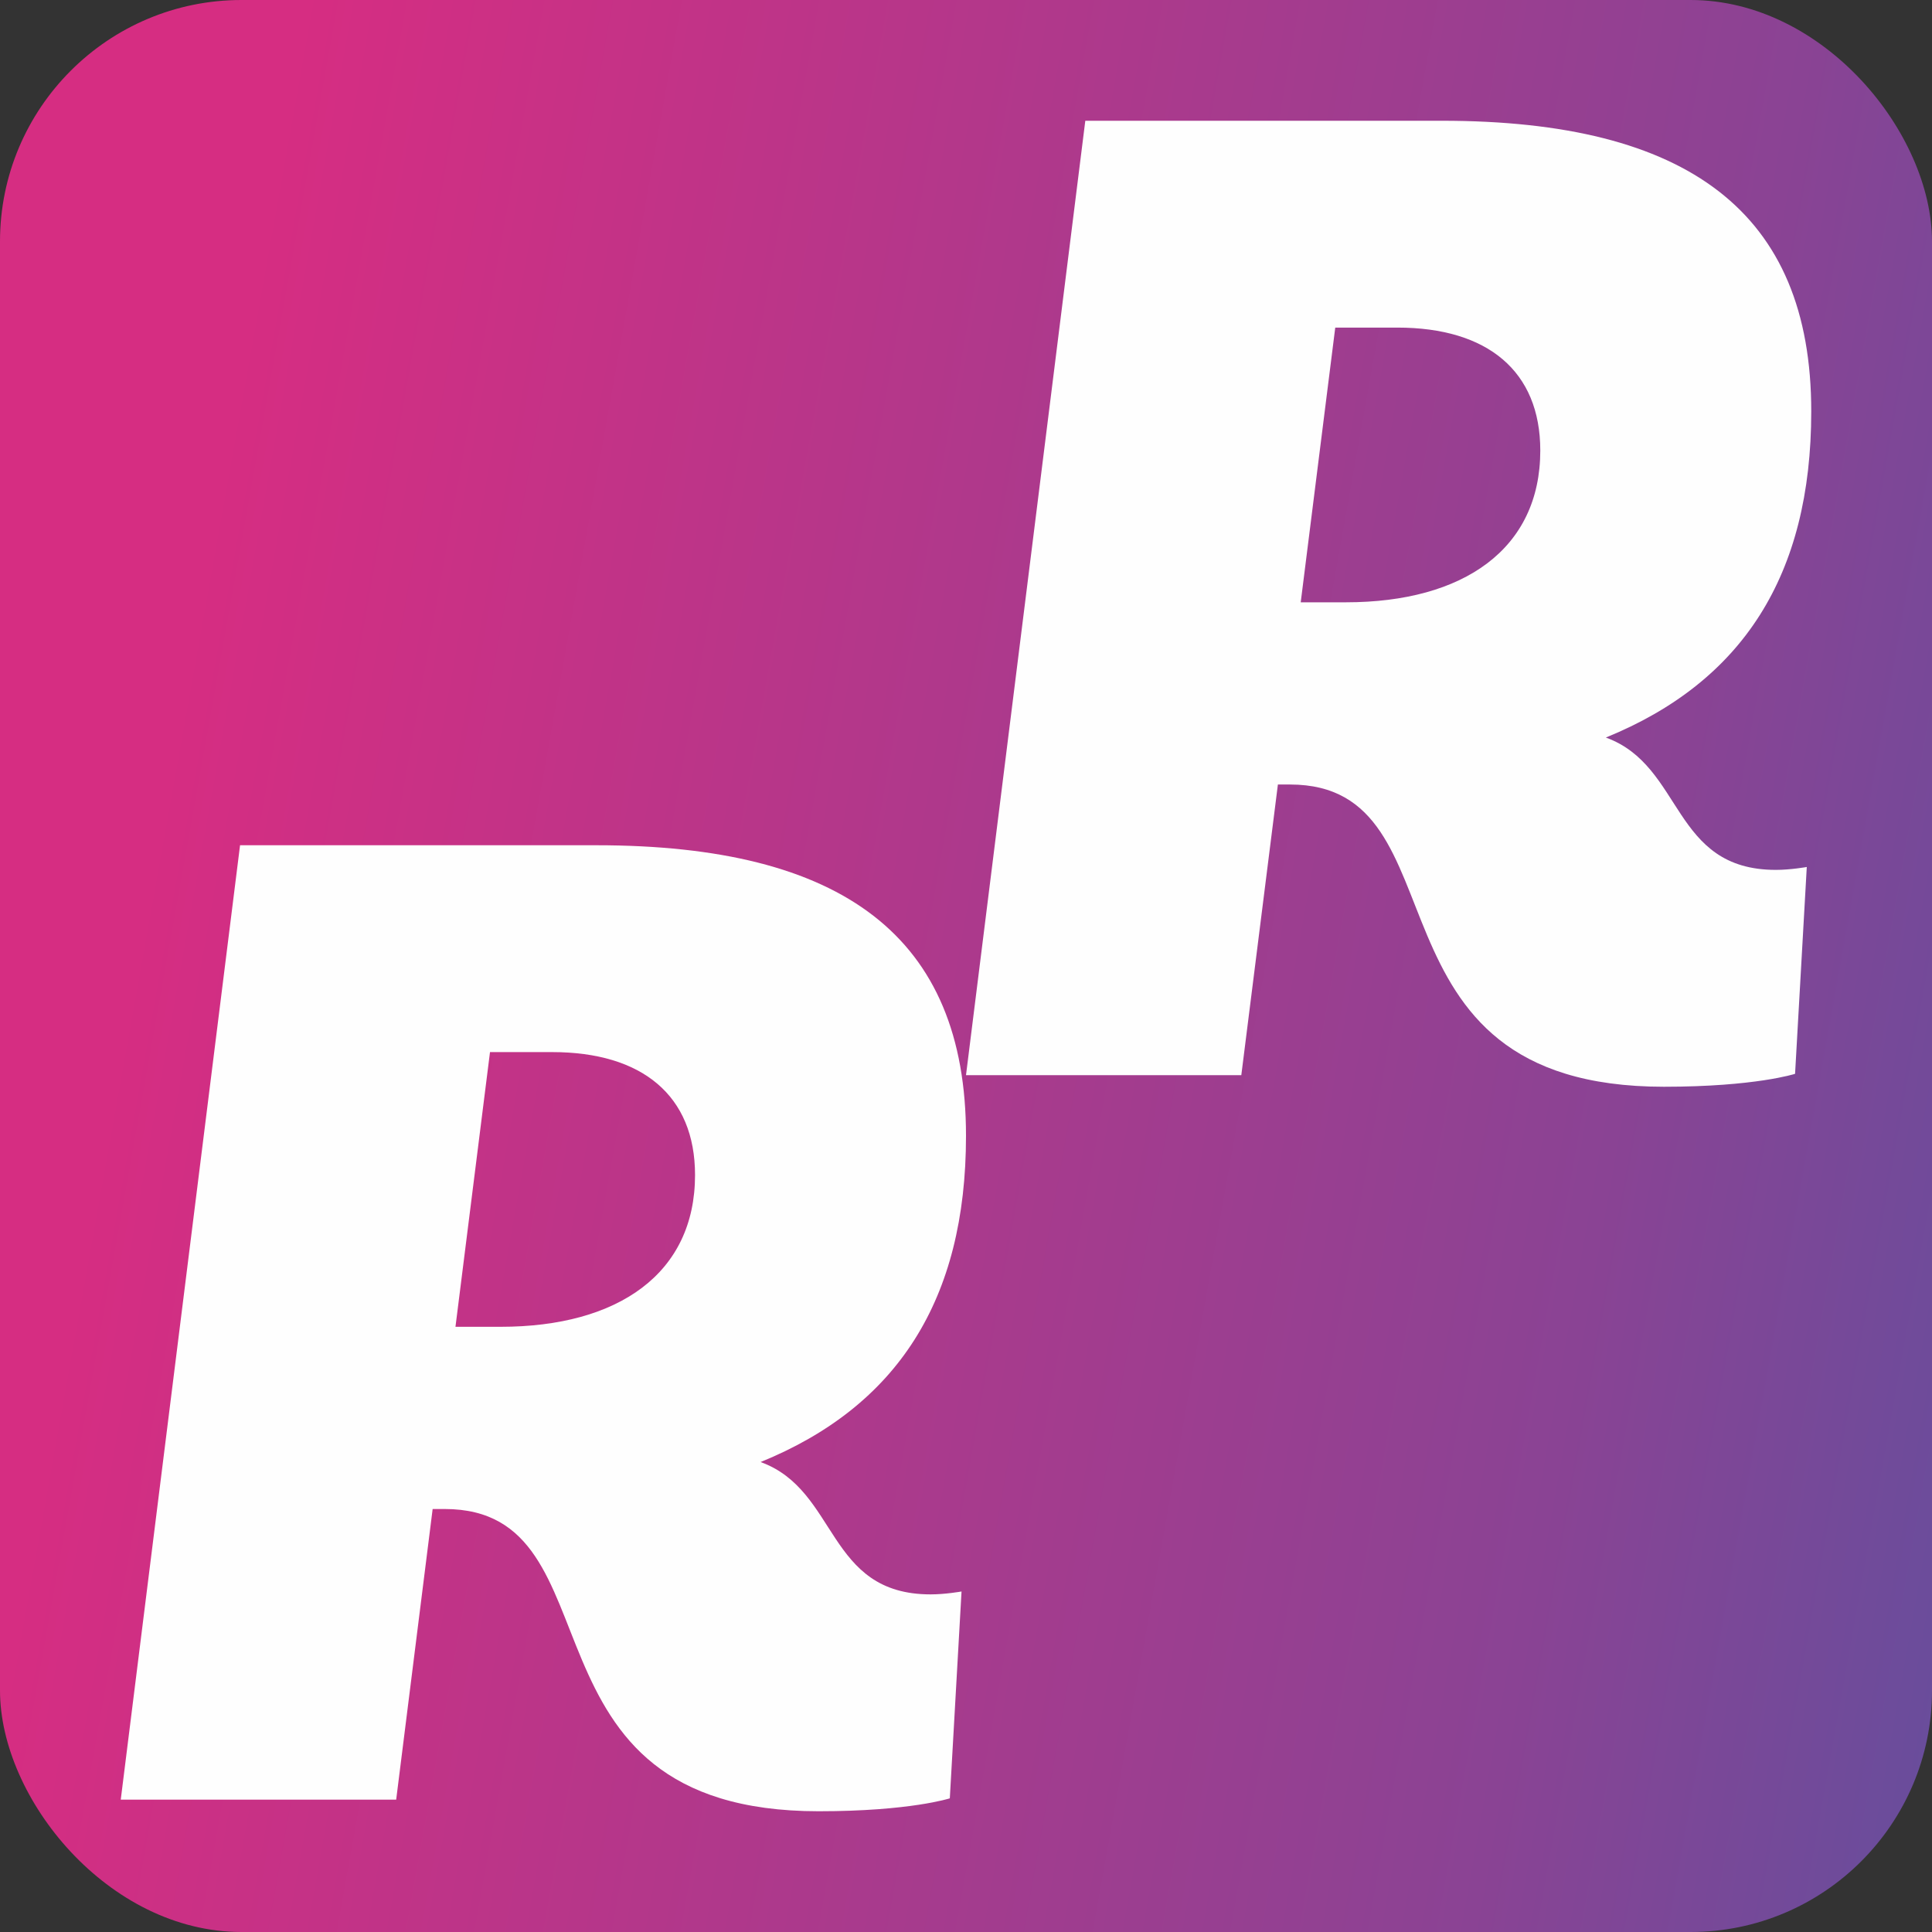
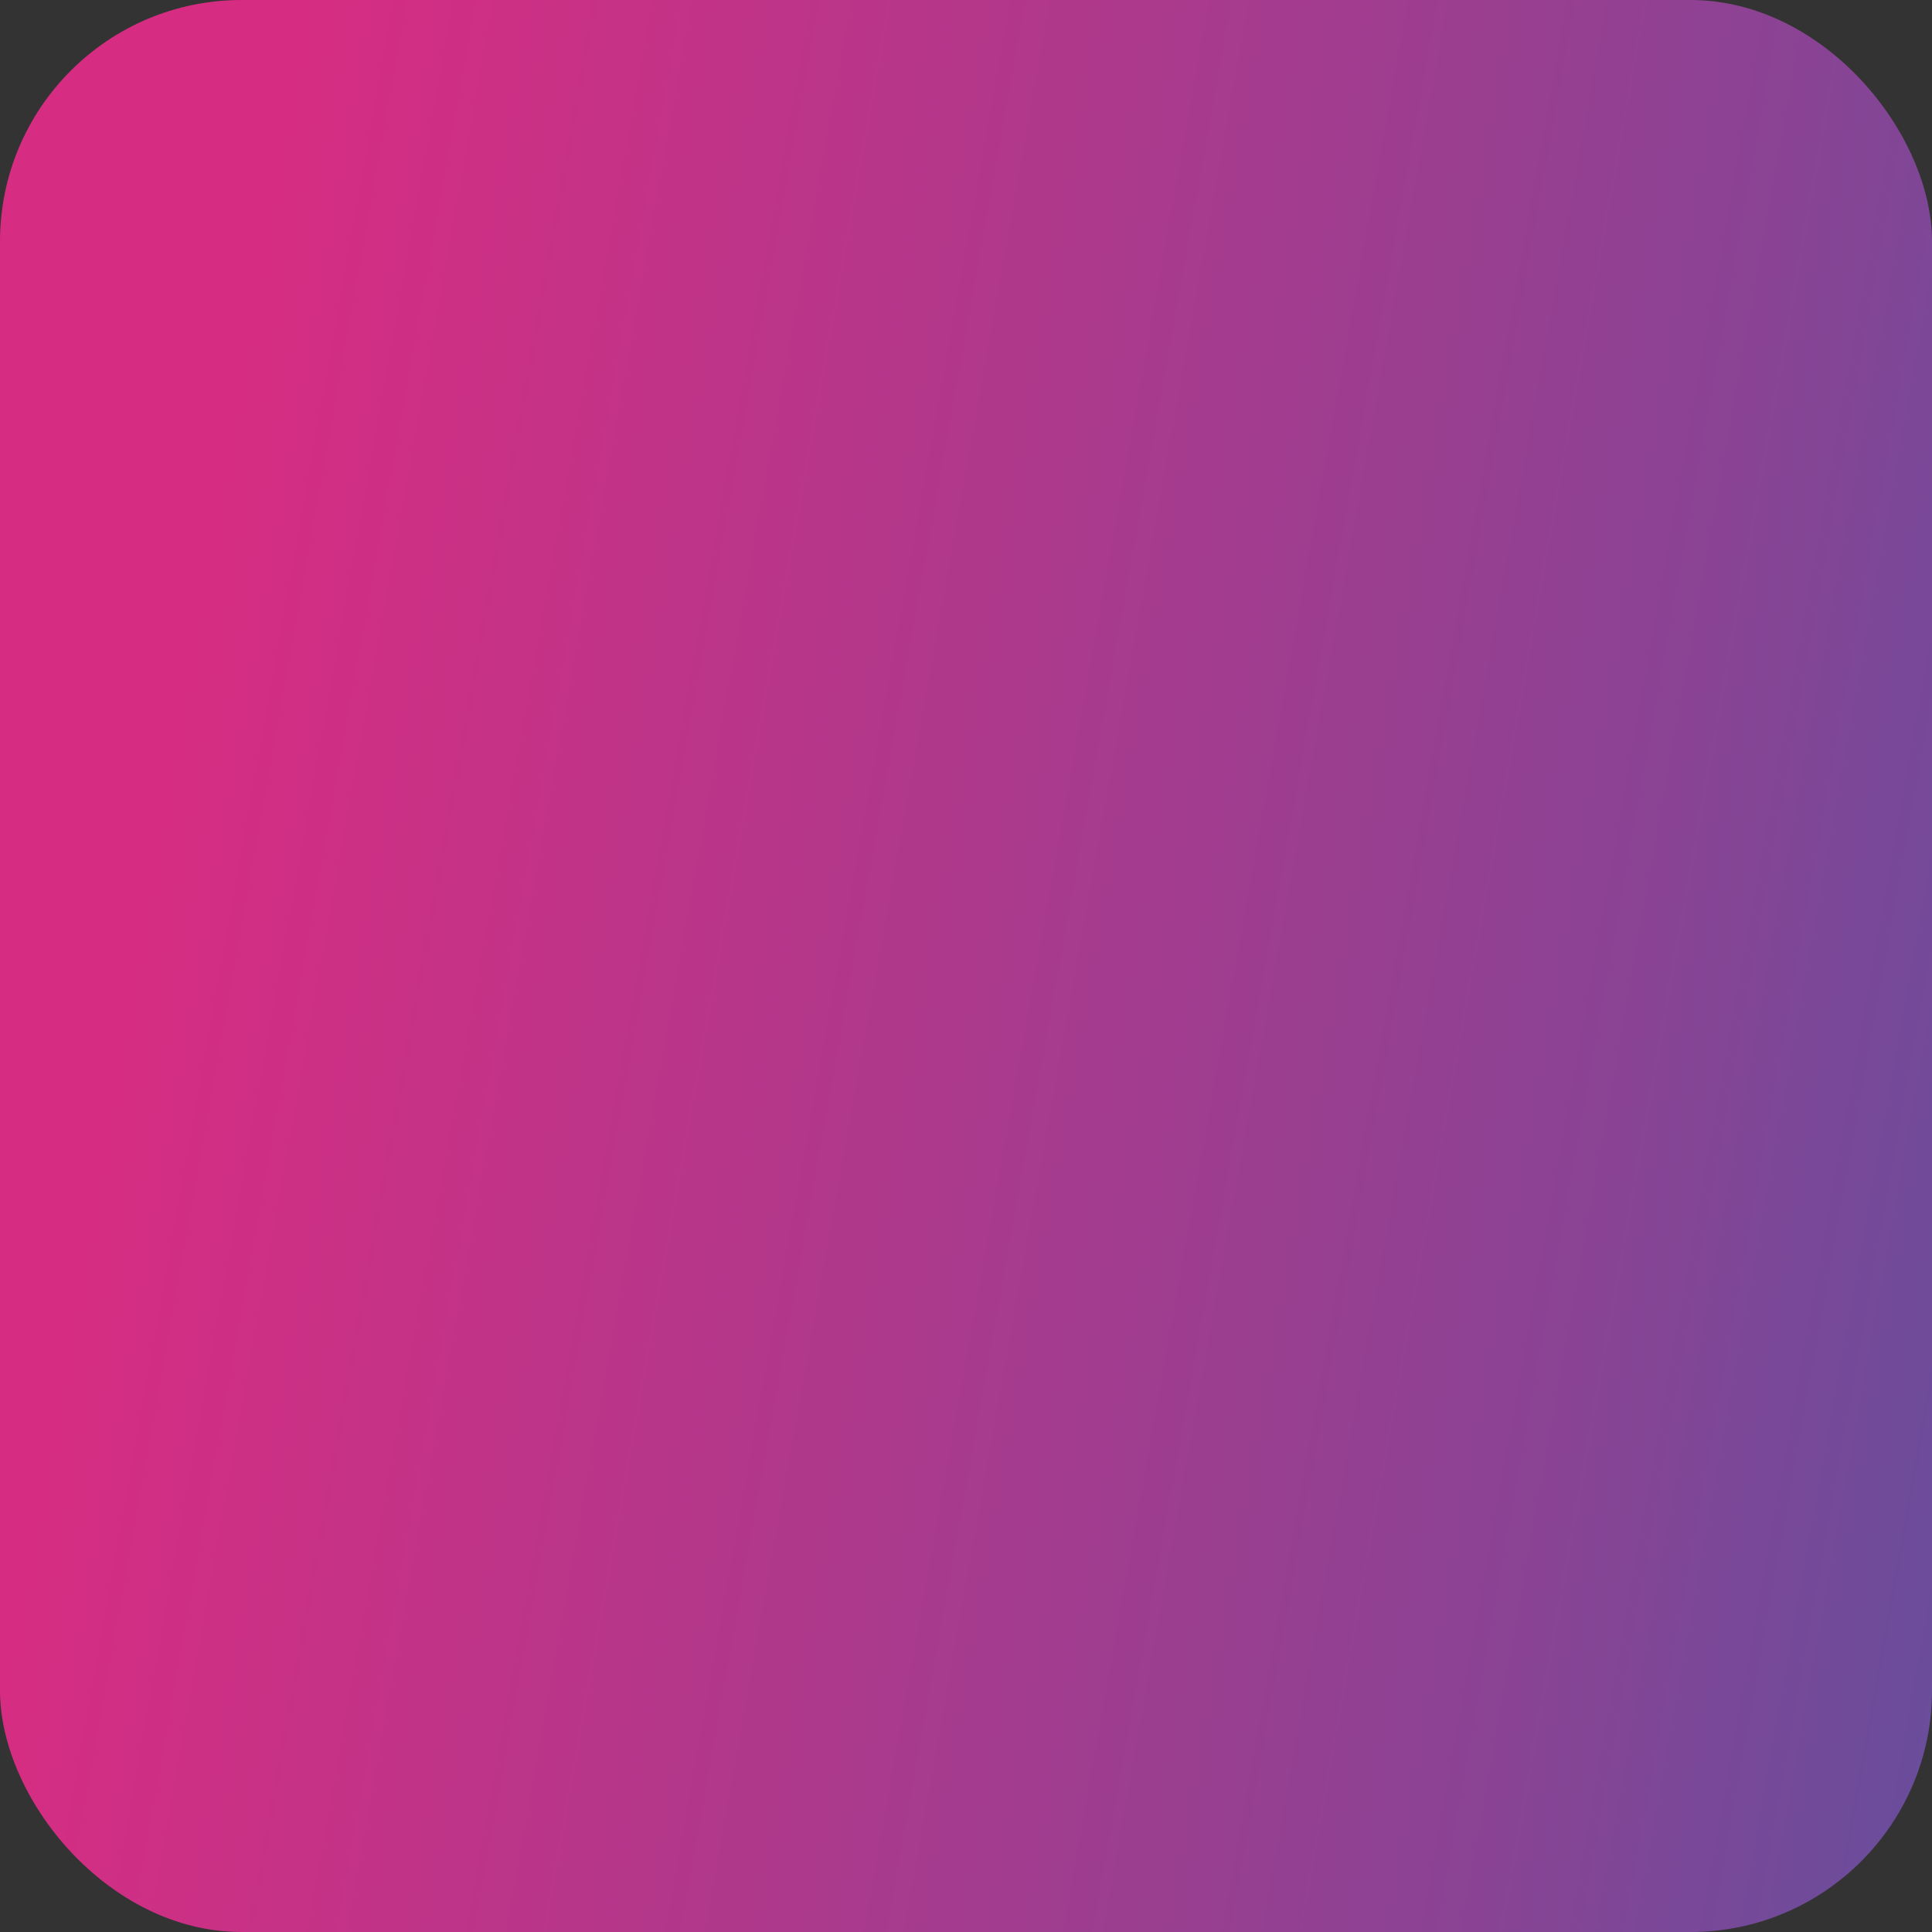
<svg xmlns="http://www.w3.org/2000/svg" width="16" height="16" viewBox="0 0 16 16" fill="none">
  <rect x="0" y="0" width="16" height="16" fill="#333333" stroke="none" />
  <rect width="16" height="16" rx="2" fill="url(#paint0_linear_9_27)" />
-   <path d="M3.772 10.988H4.146C5.122 10.988 5.756 10.545 5.756 9.731C5.756 9.072 5.317 8.713 4.573 8.713H4.058L3.772 10.988ZM6.299 12.108C6.945 12.342 6.841 13.204 7.707 13.204C7.829 13.204 7.963 13.18 7.963 13.18L7.866 14.893C7.866 14.893 7.537 15 6.78 15C4.195 15 5.171 12.497 3.683 12.497H3.583L3.281 14.904H1L1.988 7H4.939C6.976 7 8 7.755 8 9.407C8 10.765 7.431 11.647 6.299 12.108V12.108H6.299Z" fill="#FEFEFE" />
-   <path d="M10.772 4.988H11.146C12.122 4.988 12.756 4.545 12.756 3.731C12.756 3.072 12.317 2.713 11.573 2.713H11.058L10.772 4.988ZM13.299 6.108C13.945 6.342 13.841 7.204 14.707 7.204C14.829 7.204 14.963 7.18 14.963 7.18L14.866 8.893C14.866 8.893 14.537 9 13.78 9C11.195 9 12.171 6.497 10.683 6.497H10.583L10.28 8.904H8L8.988 1H11.939C13.976 1 15 1.755 15 3.407C15 4.765 14.431 5.647 13.299 6.108V6.108H13.299Z" fill="#FEFEFE" />
  <defs>
    <linearGradient id="paint0_linear_9_27" x1="1.592" y1="5.219" x2="21.792" y2="8.829" gradientUnits="userSpaceOnUse">
      <stop stop-color="#D62D82" />
      <stop offset="0.6" stop-color="#8A4394" />
      <stop offset="1" stop-color="#3D5AA6" />
    </linearGradient>
  </defs>
</svg>